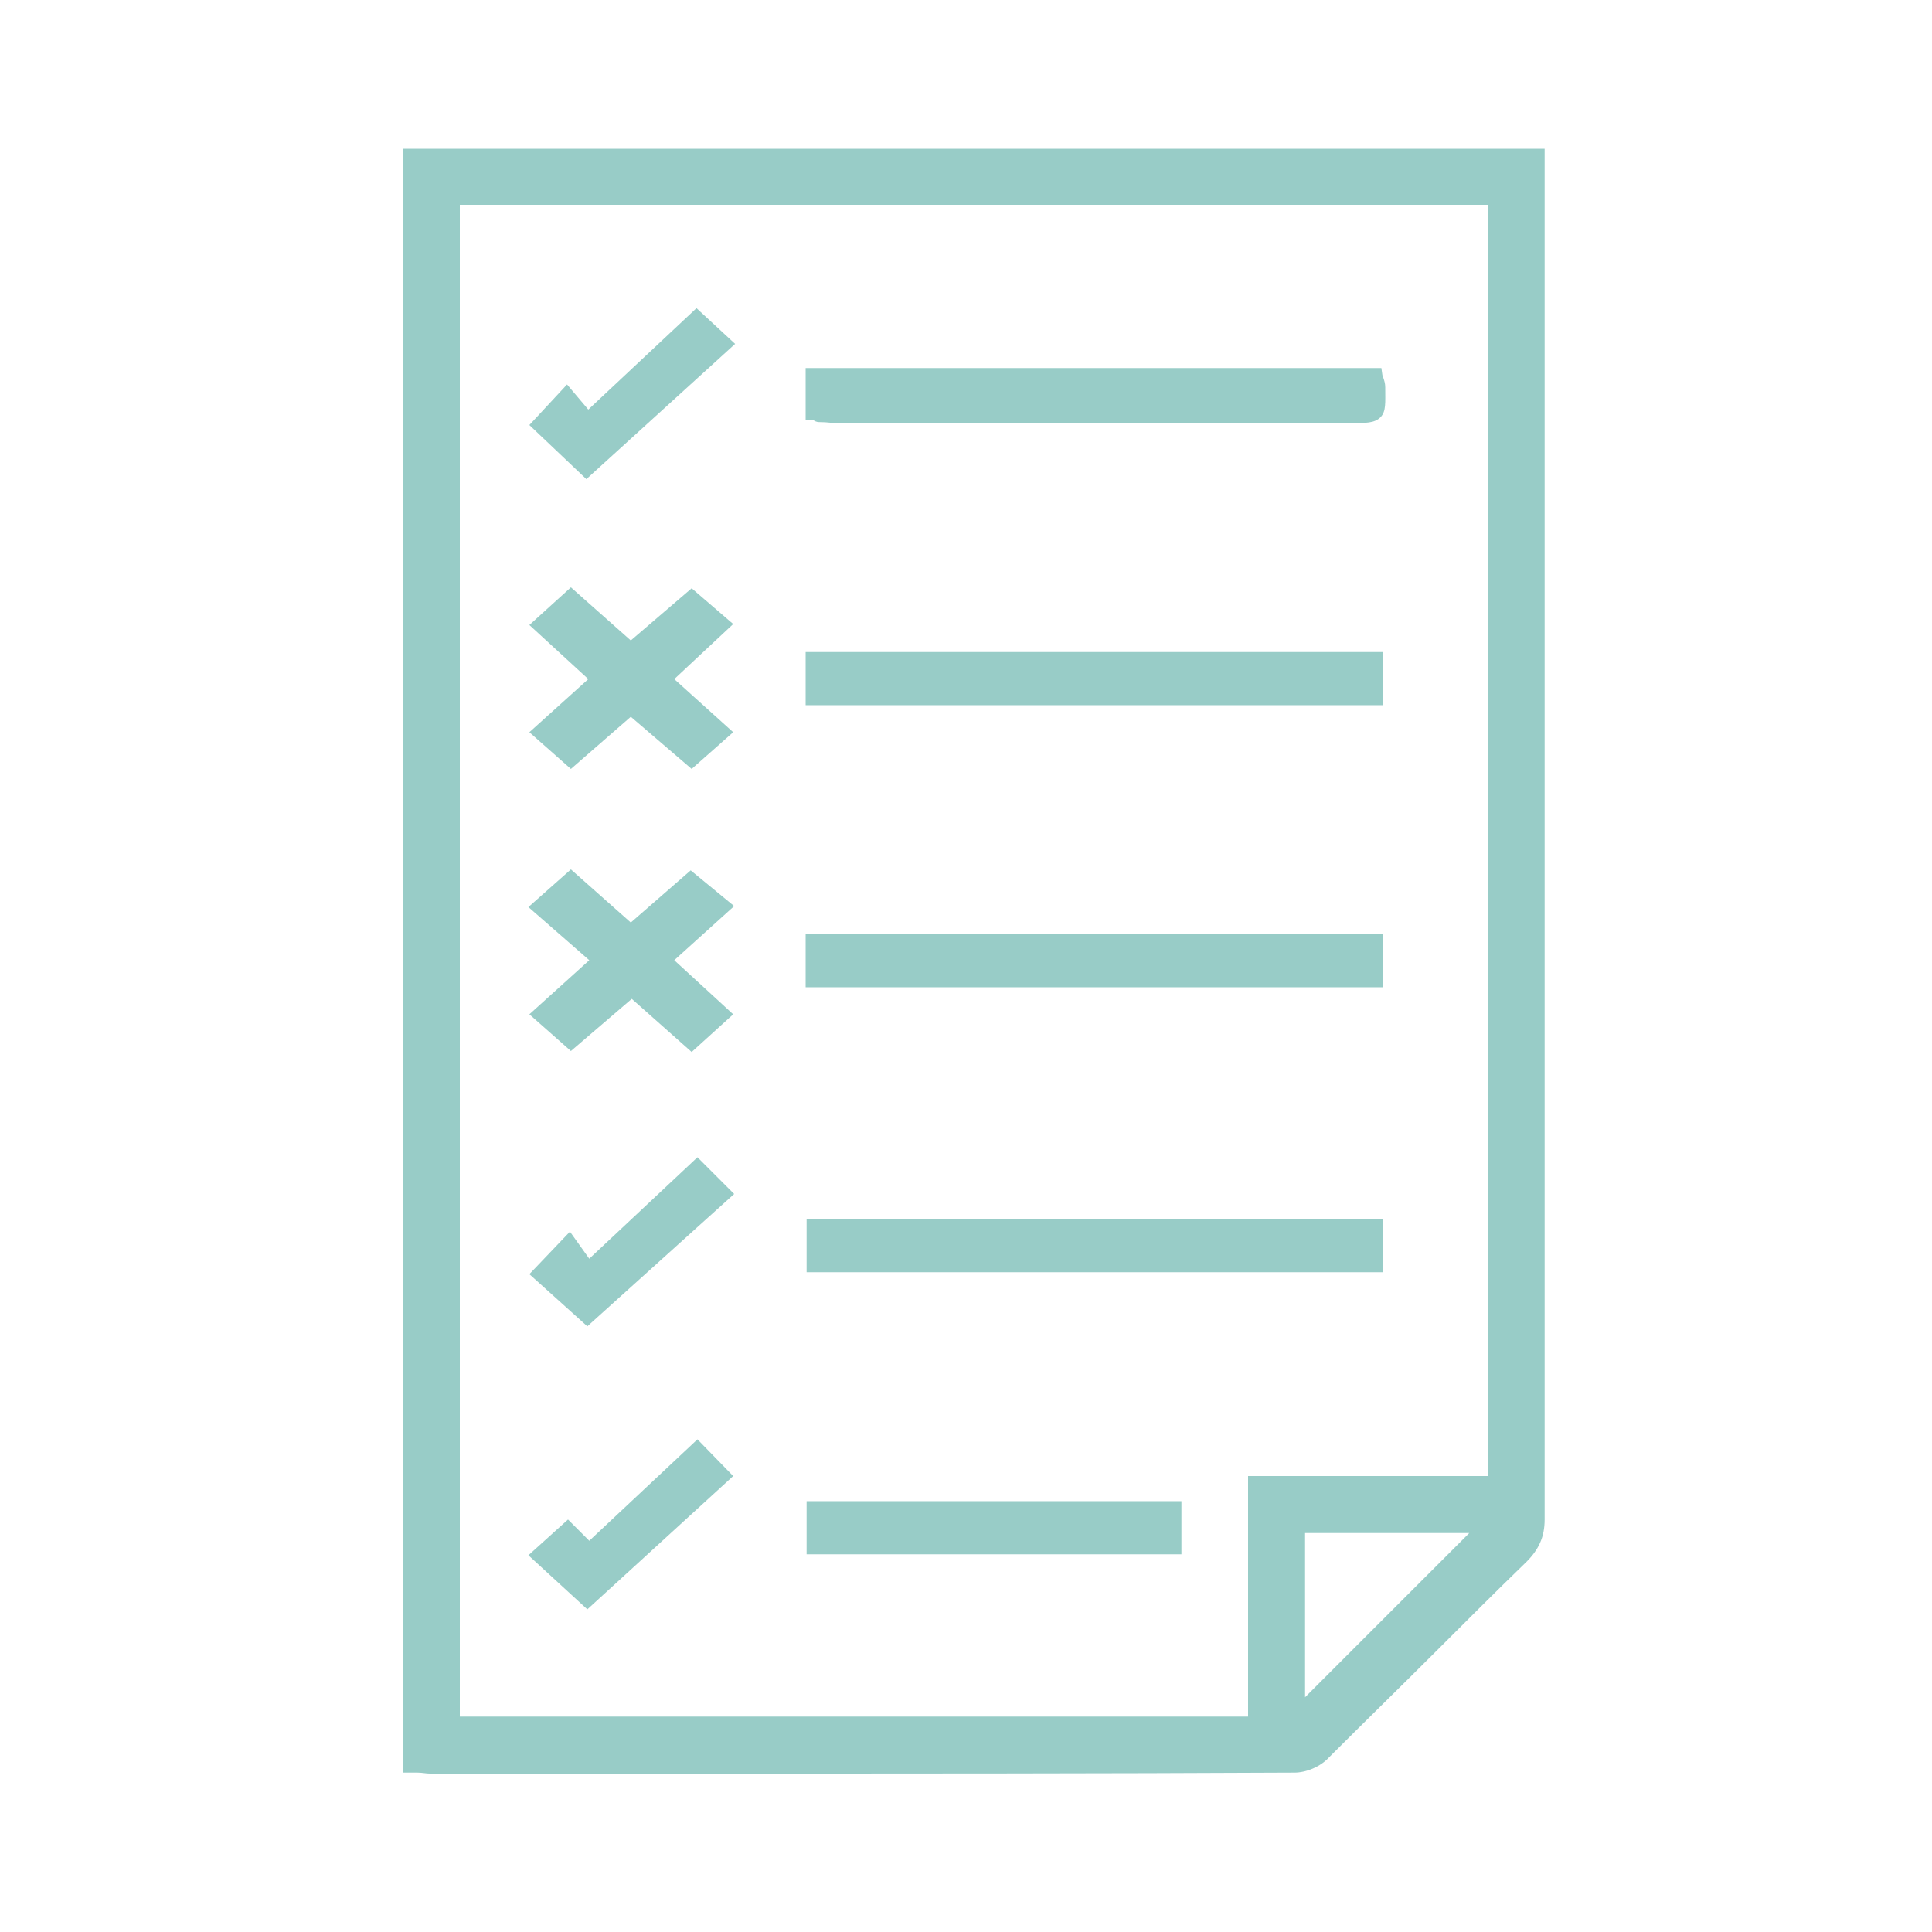
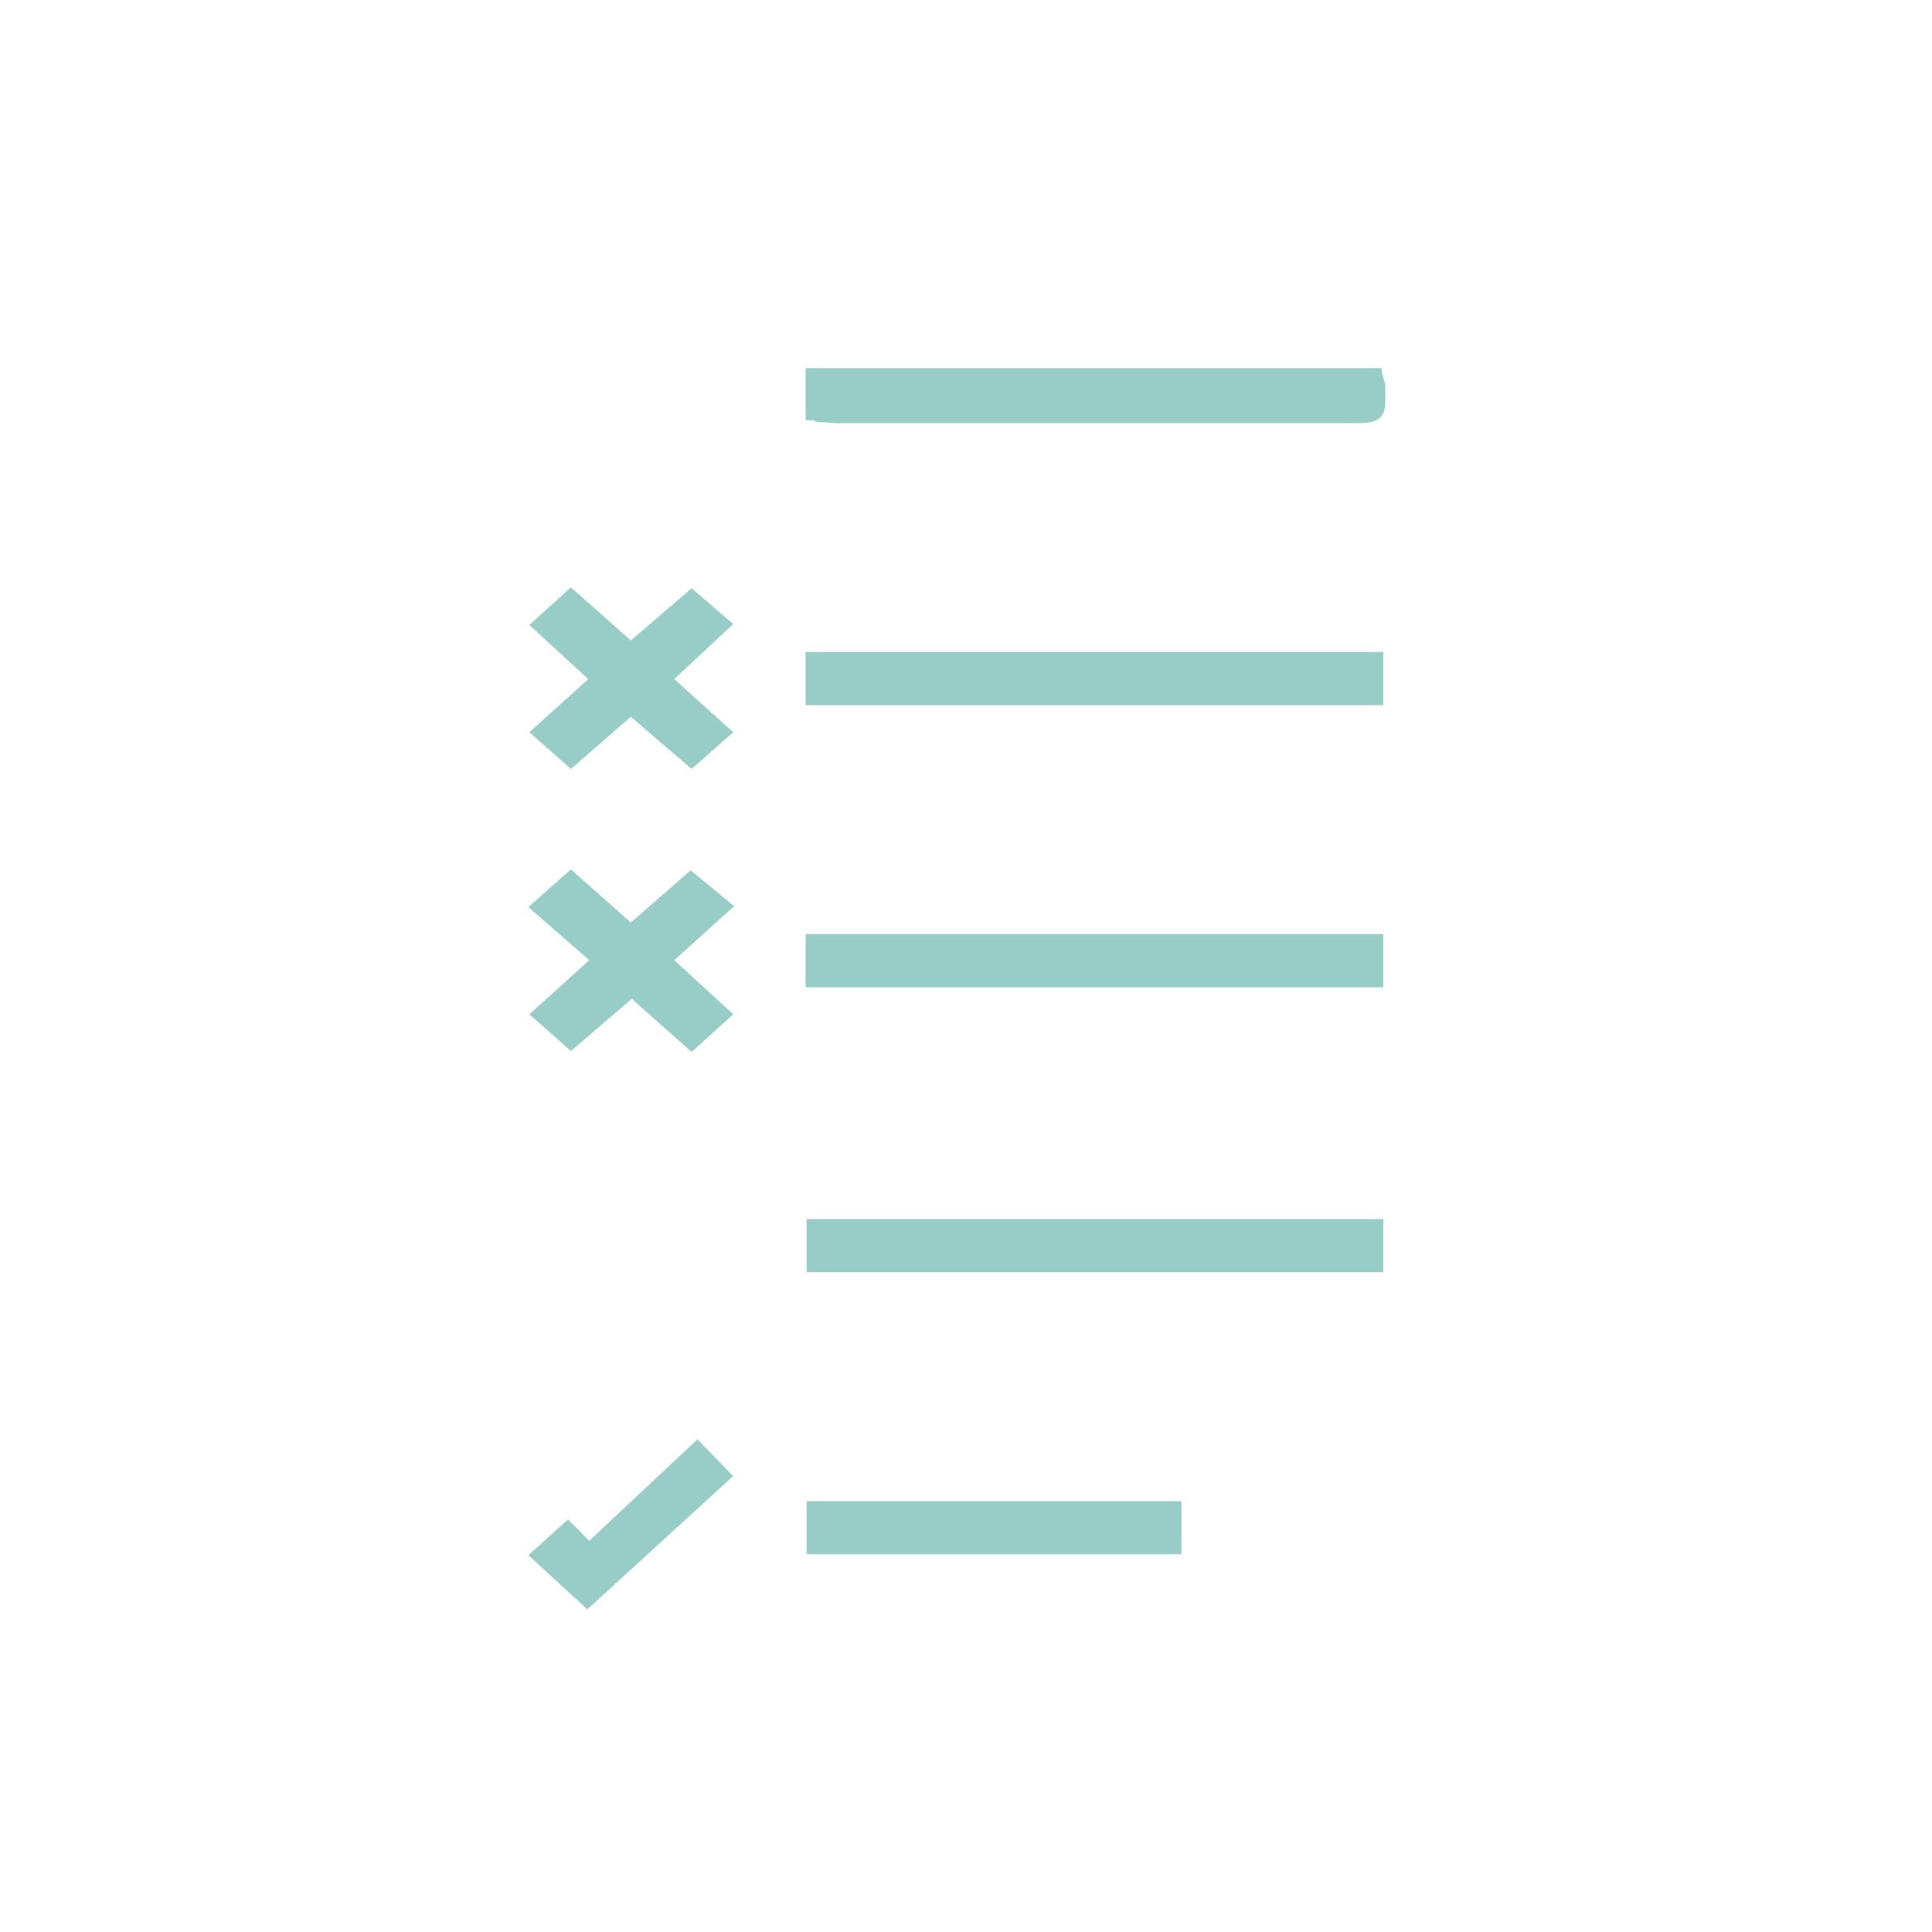
<svg xmlns="http://www.w3.org/2000/svg" version="1.1" id="Layer_1" x="0px" y="0px" viewBox="0 0 200 200" style="enable-background:new 0 0 200 200;" xml:space="preserve">
  <style type="text/css">
	.st0{fill:#98CCC7;}
</style>
-   <path class="st0" d="M159.9,37.9V15.4H41.7v168.1l0.8,0c0.3,0,0.5,0,0.7,0c0.5,0,0.9,0.1,1.3,0.1l8.8,0c6.7,0,13.5,0,20.3,0  c20,0,40.4,0,60.4-0.1c1.2,0,2.7-0.6,3.6-1.6c3.7-3.7,7.5-7.4,11.1-11c3.1-3.1,6.2-6.2,9.3-9.2c1.3-1.3,1.9-2.6,1.9-4.4  C159.9,117.5,159.9,77,159.9,37.9 M152.1,158.7l-17,17v-17H152.1z M154,21.2v131.6h-24.8v24.9H47.6V21.2H154z" />
  <rect x="83.4" y="67.5" class="st0" width="59.8" height="5.5" />
  <rect x="83.4" y="96.7" class="st0" width="59.8" height="5.5" />
  <rect x="83.5" y="126.2" class="st0" width="59.7" height="5.5" />
  <path class="st0" d="M85,43.7c0.6,0,1.1,0.1,1.6,0.1c11,0,22,0,33.1,0c6.7,0,13.4,0,20.2,0c1.5,0,2.4,0,3-0.6  c0.6-0.6,0.5-1.5,0.5-3.1c0-0.4-0.1-0.7-0.2-1c0-0.1-0.1-0.2-0.1-0.3l-0.1-0.7H83.4v5.4l0.8,0C84.5,43.7,84.7,43.7,85,43.7" />
  <polygon class="st0" points="54.8,105 59.1,108.8 65.4,103.4 71.6,108.9 75.9,105 69.8,99.4 76,93.8 71.5,90.1 65.3,95.5 59.1,90   54.7,93.9 61,99.4 " />
  <rect x="83.5" y="155.4" class="st0" width="38.8" height="5.5" />
  <polygon class="st0" points="59.1,79.6 65.3,74.2 71.6,79.6 75.9,75.8 69.8,70.3 75.9,64.6 71.6,60.9 65.3,66.3 59.1,60.8   54.8,64.7 60.9,70.3 54.8,75.8 " />
-   <polygon class="st0" points="76.1,35.6 72.1,31.9 60.9,42.4 58.7,39.8 54.8,44 60.7,49.6 " />
  <polygon class="st0" points="61,159.5 58.8,157.3 54.7,161 60.8,166.6 75.9,152.8 72.2,149 " />
-   <polygon class="st0" points="61,130.3 59,127.5 54.8,131.9 60.8,137.3 76,123.6 72.2,119.8 " />
</svg>